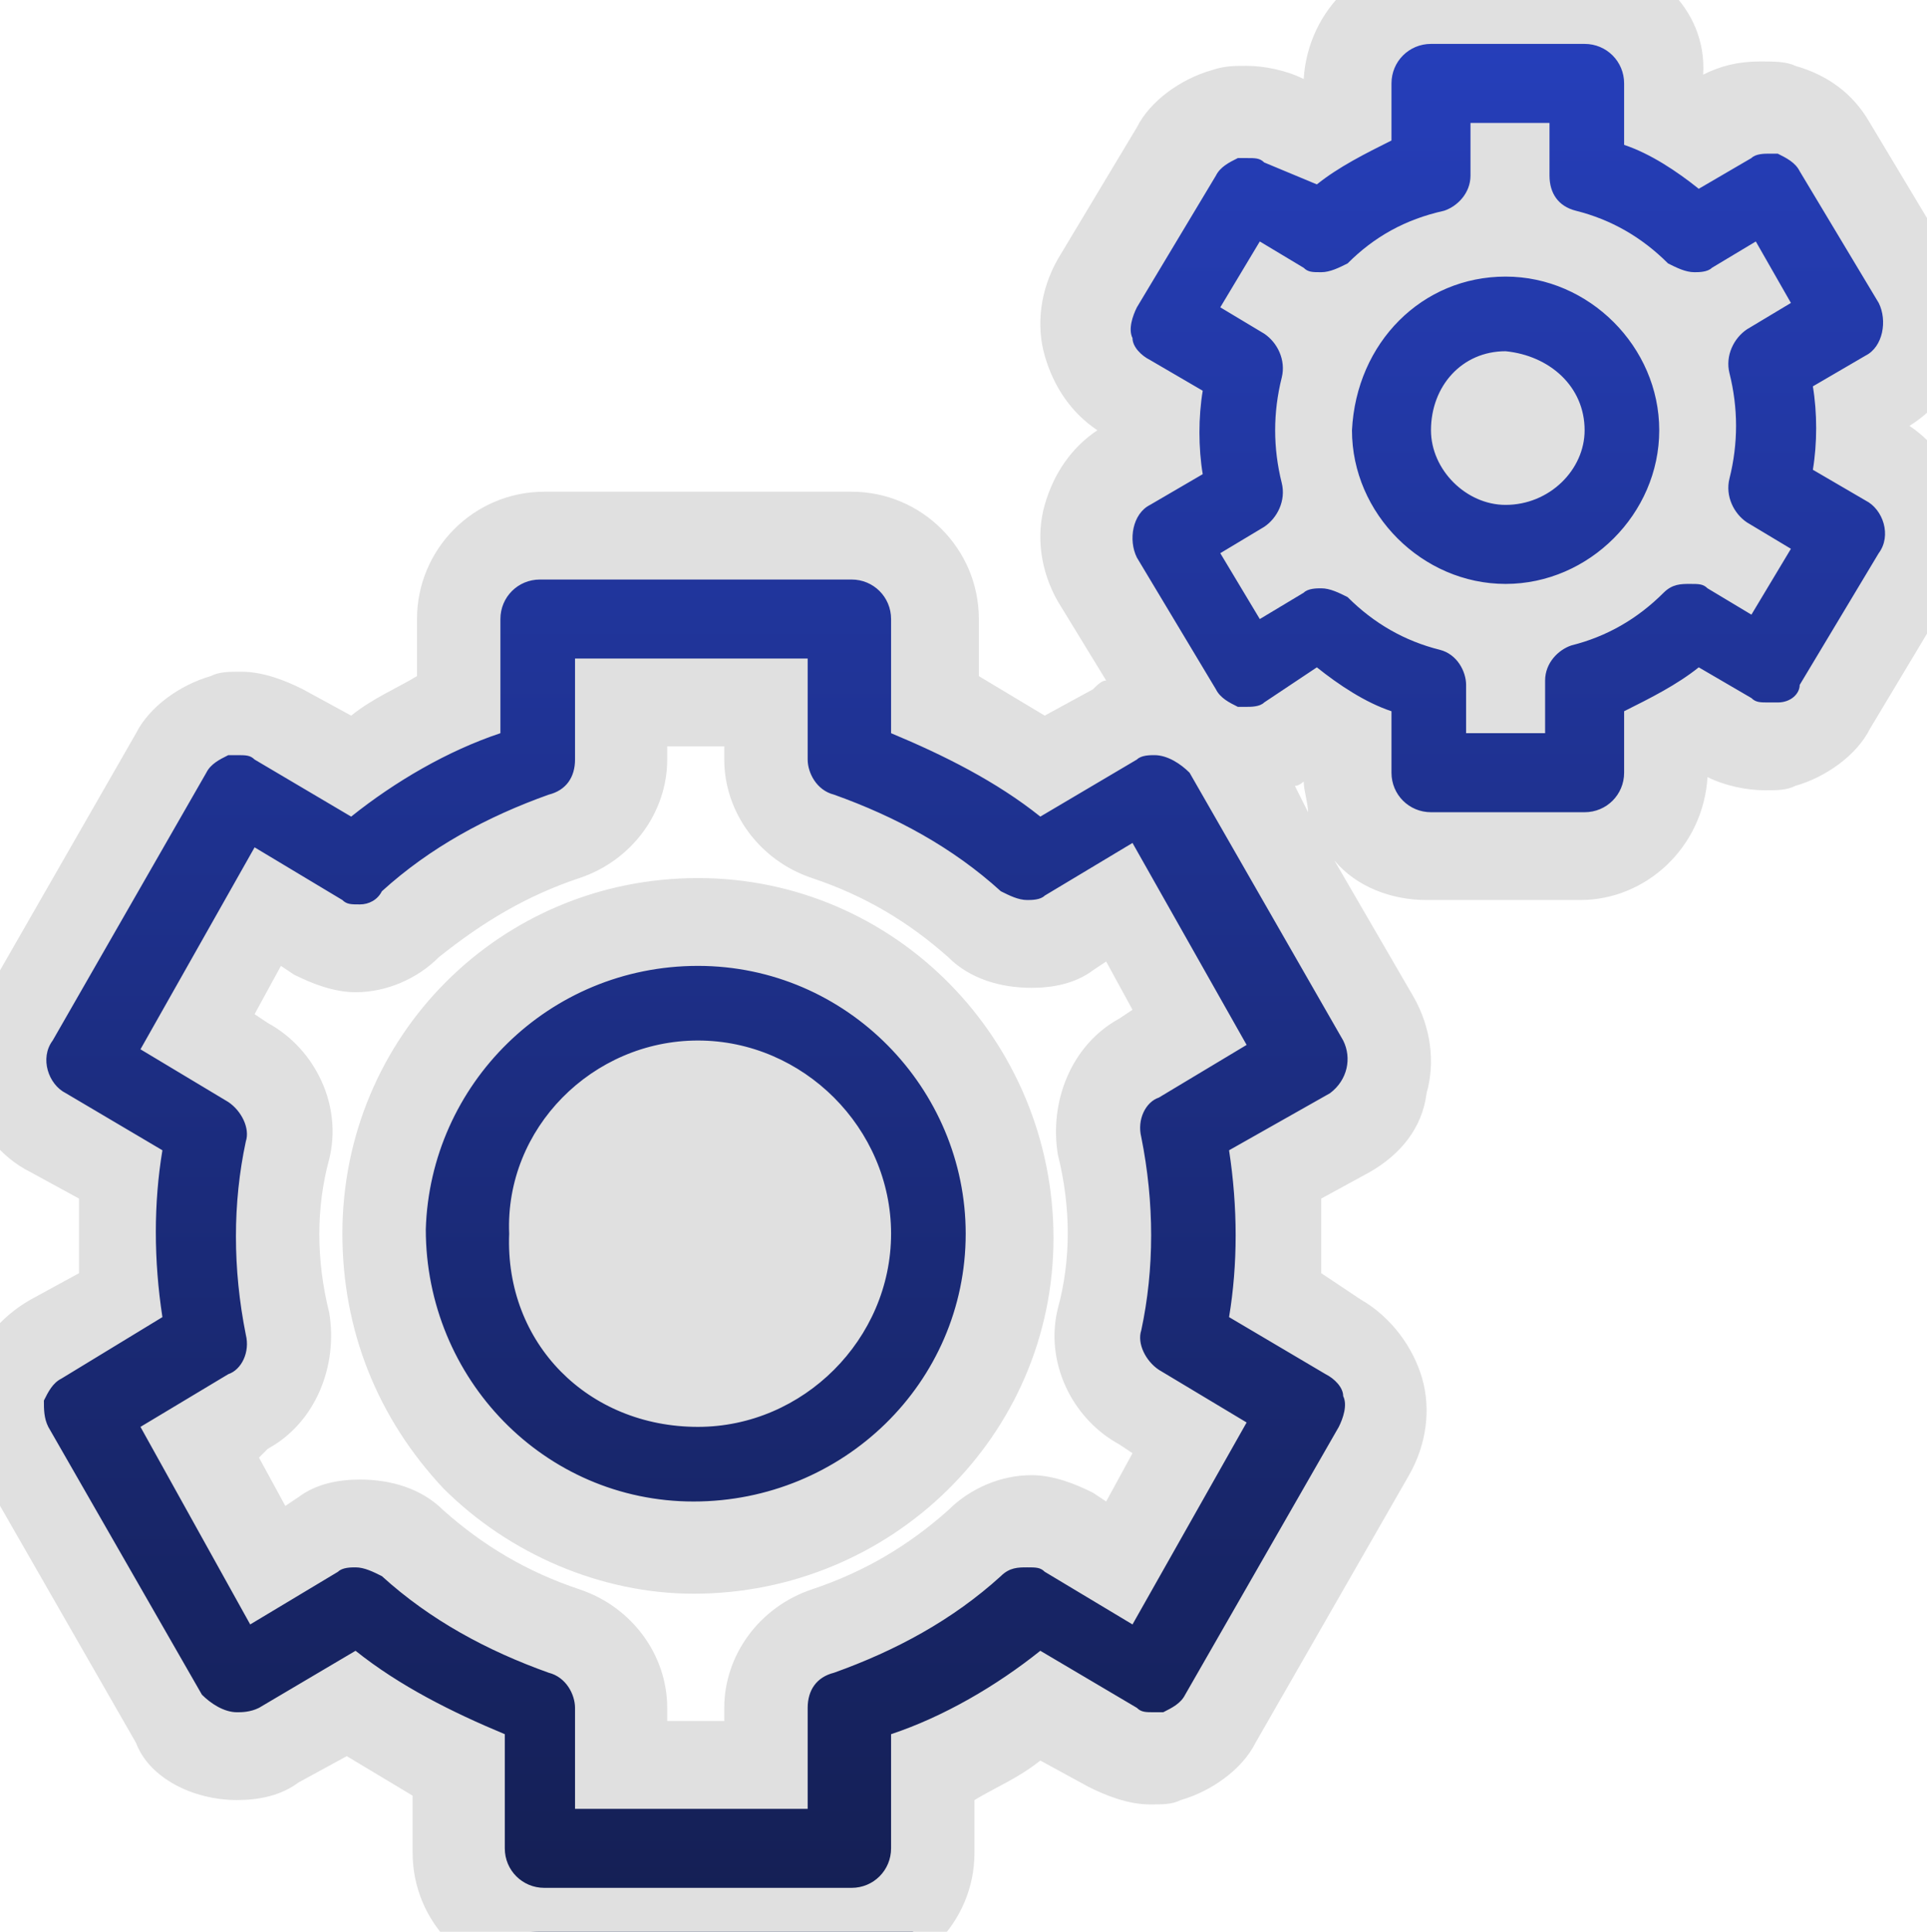
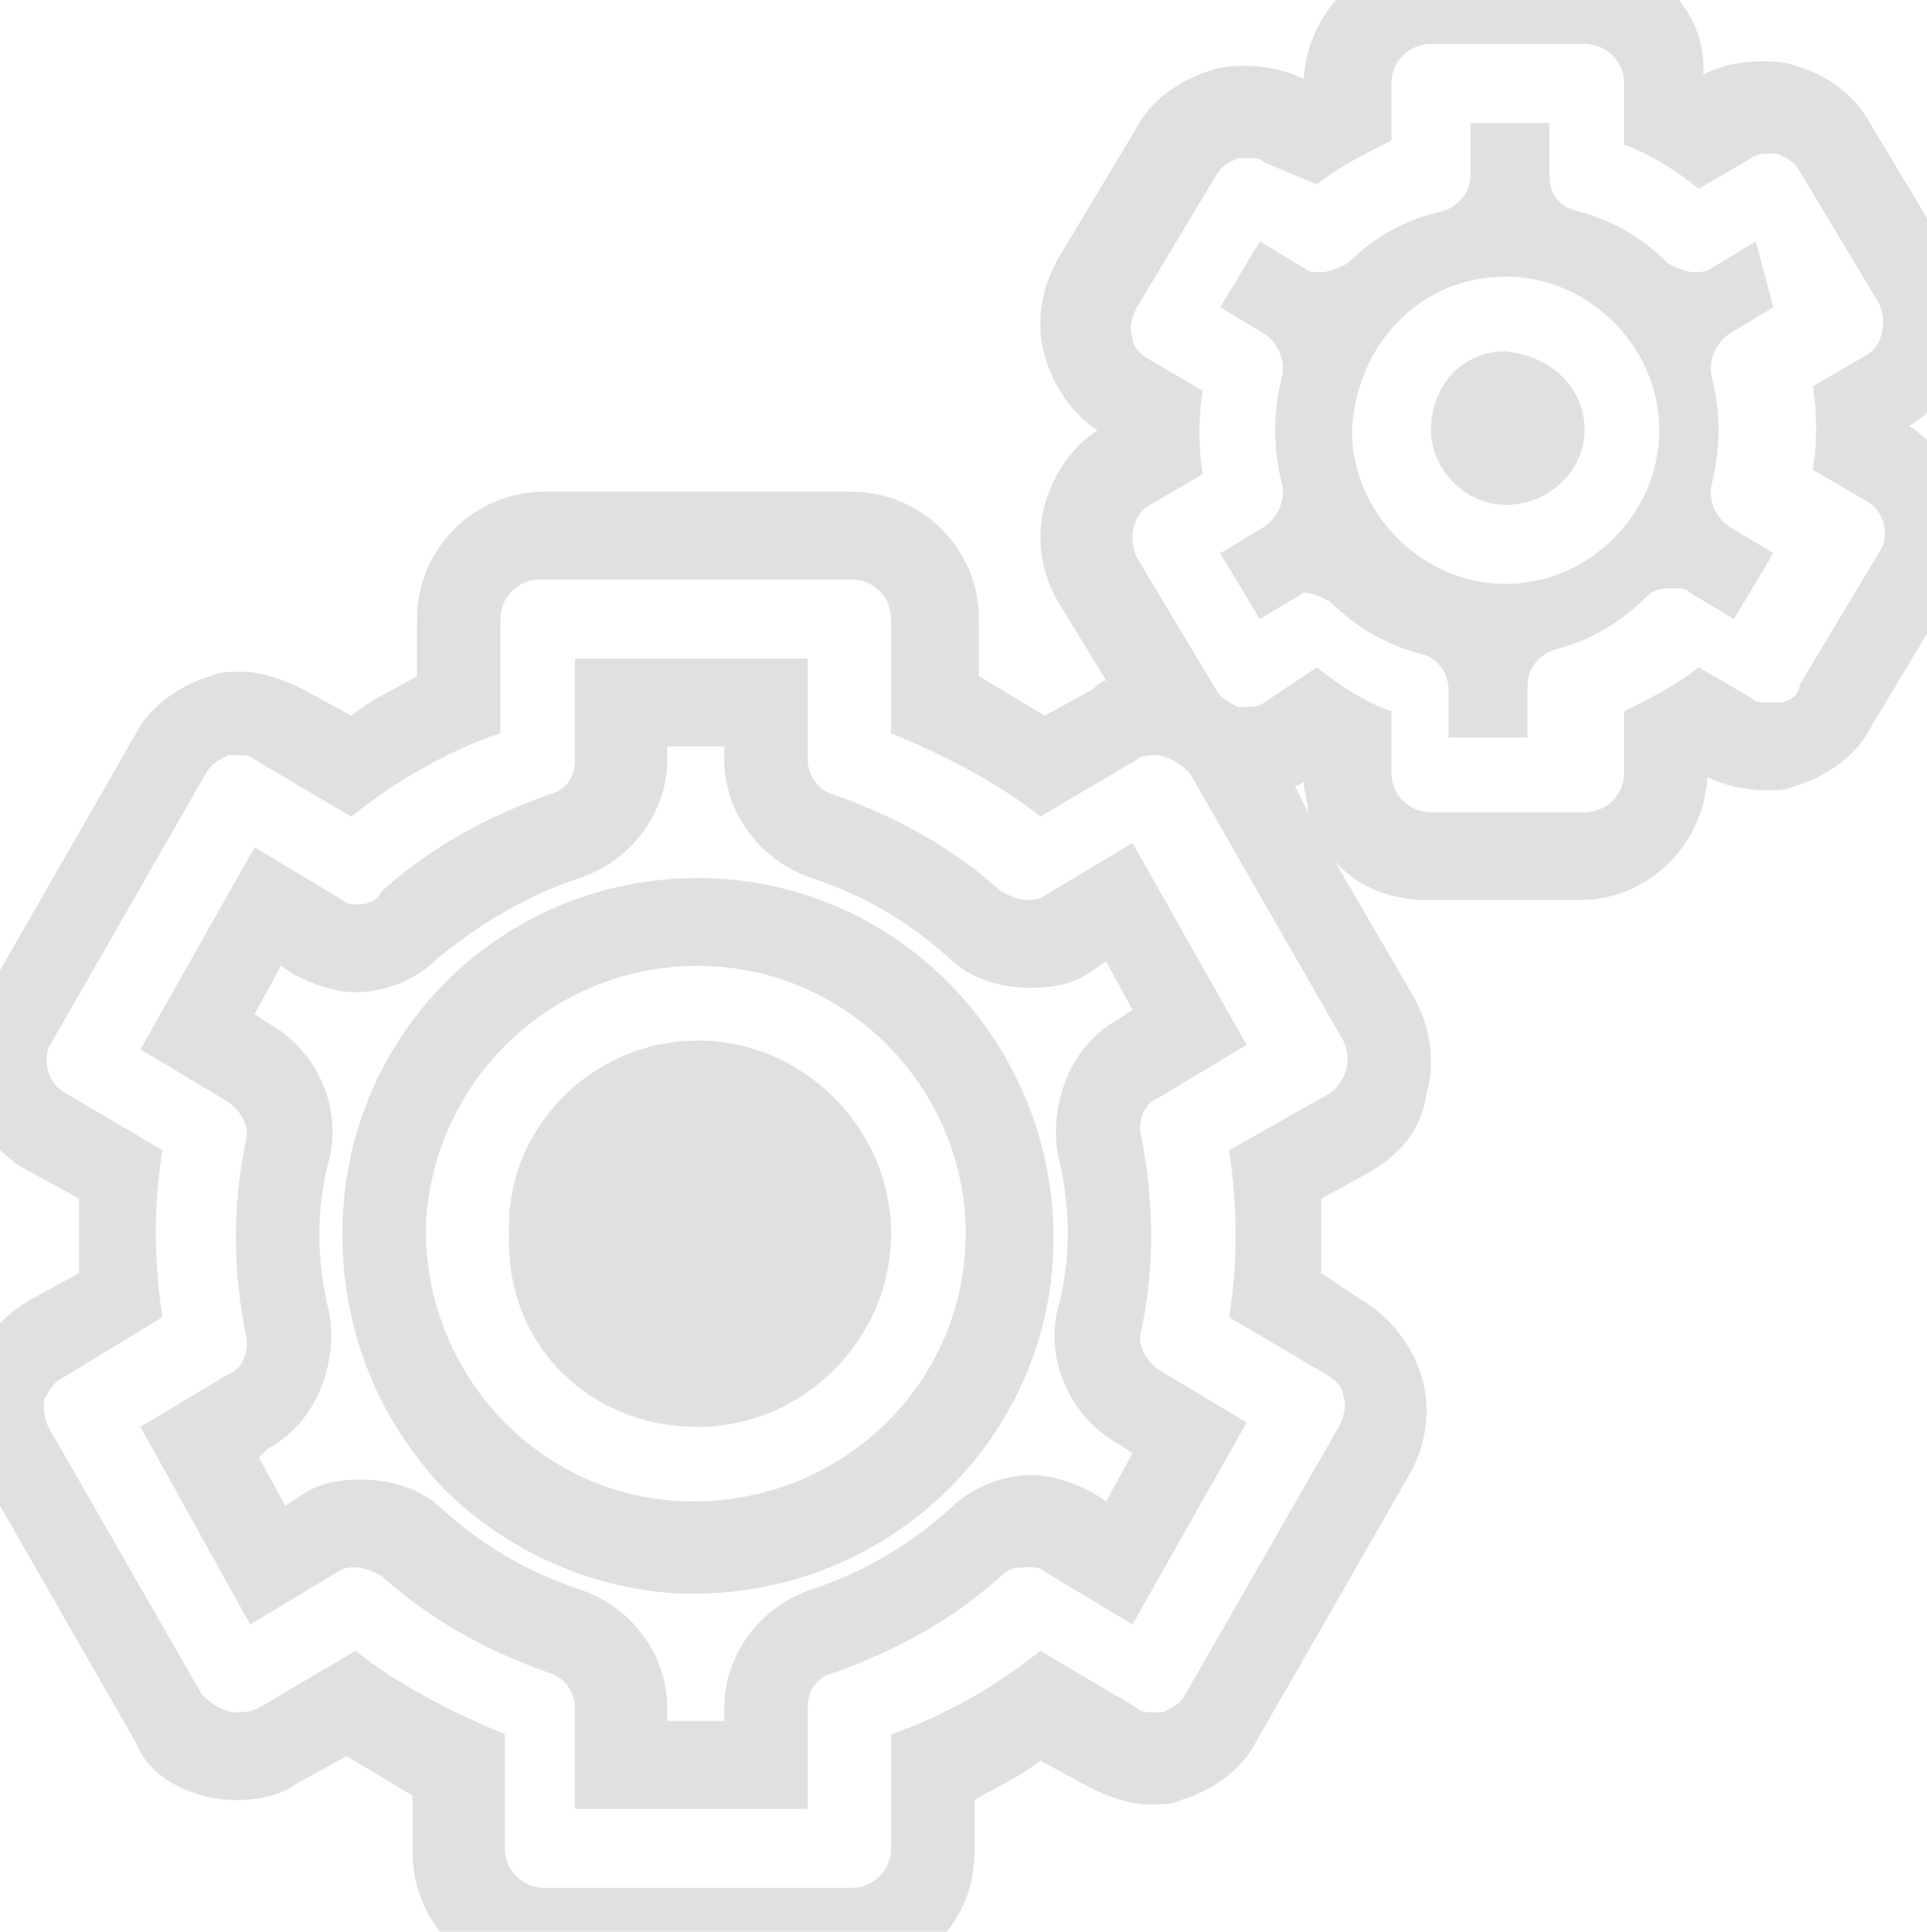
<svg xmlns="http://www.w3.org/2000/svg" version="1.1" id="Calque_1" x="0px" y="0px" viewBox="0 0 43.9 44" style="enable-background:new 0 0 43.9 44;" xml:space="preserve">
  <style type="text/css">
	.st0{fill:url(#SVGID_1_);}
	.st1{fill:#E0E0E0;}
</style>
  <g id="Forme_557">
    <linearGradient id="SVGID_1_" gradientUnits="userSpaceOnUse" x1="244.998" y1="-1871.157" x2="244.998" y2="-1827.157" gradientTransform="matrix(1 0 0 -1 -223.031 -1827.158)">
      <stop offset="0" style="stop-color:#141F53" />
      <stop offset="1" style="stop-color:#263FBC" />
    </linearGradient>
-     <path class="st0" d="M12.3,44c-1,0-1.9-0.8-1.9-1.9v-1.9c-0.9-0.4-1.7-0.8-2.4-1.4l-1.7,0.9C6,39.9,5.7,40,5.4,40   c-0.7,0-1.3-0.4-1.6-0.9L0.2,33c-0.2-0.4-0.3-0.9-0.2-1.4c0.1-0.5,0.4-0.9,0.9-1.1l1.6-0.9c-0.1-0.9-0.1-1.9,0-2.8l-1.7-1   c-0.9-0.5-1.2-1.6-0.7-2.5l3.5-6.1c0.3-0.4,0.7-0.7,1.1-0.9c0.2,0,0.3-0.1,0.5-0.1c0.3,0,0.7,0.1,0.9,0.3L8,17.4   c0.8-0.6,1.6-1,2.4-1.4v-1.9c0-1,0.8-1.9,1.9-1.9h7.1c1,0,1.9,0.8,1.9,1.9V16c0.9,0.4,1.7,0.8,2.4,1.4l1.7-1   c0.3-0.2,0.6-0.3,0.9-0.3c0.2,0,0.4,0,0.5,0.1c0-0.1-0.1-0.1-0.1-0.2l-1.8-3c-0.3-0.4-0.3-0.9-0.2-1.4c0.1-0.4,0.4-0.8,0.7-1.1l0,0   l0.8-0.4c0-0.3,0-0.5,0-0.8L25.6,9c-0.4-0.3-0.8-0.7-0.9-1.2c-0.1-0.5-0.1-1,0.2-1.4l1.8-3c0.3-0.4,0.7-0.7,1.1-0.9   c0.2,0,0.3-0.1,0.5-0.1c0.3,0,0.7,0.1,0.9,0.3L30,3.1c0.2-0.2,0.5-0.3,0.7-0.4V1.9c0-1,0.8-1.9,1.9-1.9h3.5c1,0,1.9,0.8,1.9,1.9   v0.8c0.3,0.1,0.5,0.3,0.7,0.4l0.7-0.4c0.3-0.2,0.6-0.3,0.9-0.3c0.2,0,0.3,0,0.5,0.1c0.5,0.1,0.9,0.4,1.1,0.9l1.8,3   C44.2,7.3,43.9,8.4,43,9l-0.7,0.4c0,0.3,0,0.5,0,0.8l0.7,0.4c0.9,0.5,1.2,1.7,0.7,2.6l-1.8,3c-0.3,0.4-0.7,0.7-1.1,0.9   c-0.2,0-0.3,0.1-0.5,0.1c-0.3,0-0.7-0.1-0.9-0.3l-0.7-0.4c-0.2,0.2-0.5,0.3-0.7,0.4v0.8c0,1-0.8,1.9-1.9,1.9h-3.5   c-1,0-1.9-0.8-1.9-1.9v-0.8c-0.3-0.1-0.5-0.3-0.7-0.4l-0.7,0.4c-0.3,0.2-0.6,0.3-0.9,0.3c-0.2,0-0.3,0-0.5-0.1c0,0,0,0-0.1,0   c0,0,0.1,0.1,0.1,0.2l3.5,6.1c0.5,0.9,0.2,2-0.7,2.6l-1.7,1c0.1,0.9,0.1,1.9,0,2.8l1.7,1c0.4,0.2,0.8,0.7,0.9,1.2   c0.1,0.5,0.1,1-0.2,1.4l-3.5,6.1c-0.3,0.4-0.7,0.7-1.1,0.9c-0.2,0-0.3,0.1-0.5,0.1c-0.3,0-0.7-0.1-0.9-0.3l-1.6-0.9   c-0.8,0.6-1.6,1-2.4,1.4v1.9c0,0.5-0.2,1-0.5,1.3c-0.4,0.4-0.8,0.6-1.3,0.6H12.3v-1V44z M17.5,40.2v-1.3c0-0.8,0.5-1.5,1.3-1.8   c1.3-0.4,2.5-1.1,3.5-2c0.3-0.3,0.8-0.5,1.3-0.5c0.3,0,0.7,0.1,0.9,0.3l1.1,0.7l1.6-2.8l-1.1-0.6c-0.7-0.4-1.1-1.2-0.9-2   c0.3-1.3,0.3-2.7,0-4c-0.2-0.8,0.2-1.6,0.9-2l1.1-0.7l-1.6-2.8l-1.1,0.7c-0.3,0.2-0.6,0.3-0.9,0.3c-0.5,0-0.9-0.2-1.3-0.5   c-1-0.9-2.2-1.6-3.5-2c-0.8-0.3-1.3-1-1.3-1.8V16h-3.3v1.3c0,0.8-0.5,1.5-1.3,1.8c-1.3,0.4-2.5,1.1-3.5,2c-0.3,0.3-0.8,0.5-1.3,0.5   c-0.3,0-0.7-0.1-0.9-0.3l-1.1-0.7l-1.6,2.8l1.1,0.7c0.7,0.4,1.1,1.2,0.9,2c-0.3,1.3-0.3,2.7,0,4c0.2,0.8-0.2,1.6-0.9,2l-1.1,0.7   l1.6,2.8l1.1-0.7c0.3-0.2,0.6-0.3,0.9-0.3c0.5,0,0.9,0.2,1.3,0.5c1,0.9,2.2,1.6,3.5,2c0.8,0.3,1.3,1,1.3,1.8v1.3H17.5z M33.8,14.2   c0.2,0.2,0.4,0.4,0.5,0.7c0.1-0.3,0.3-0.5,0.5-0.7c-0.2,0-0.3,0-0.5,0h0C34.2,14.2,34,14.2,33.8,14.2z M30.1,12.3   c0.2,0,0.4,0,0.6,0.1c-0.2-0.3-0.4-0.6-0.5-0.9c-0.1,0.3-0.2,0.6-0.4,0.8C29.9,12.3,30,12.3,30.1,12.3z M38.5,11.6   c-0.1,0.3-0.3,0.6-0.5,0.9c0.2-0.1,0.4-0.1,0.6-0.1c0.1,0,0.2,0,0.3,0C38.7,12.1,38.5,11.8,38.5,11.6z M34.3,9   c-0.2,0-0.4,0.1-0.5,0.2c-0.1,0.1-0.2,0.3-0.2,0.5c0,0.4,0.3,0.7,0.7,0.7c0.4,0,0.8-0.3,0.8-0.7C35.1,9.3,34.7,9,34.3,9z M29.8,7.2   C30,7.4,30.1,7.7,30.2,8c0.1-0.3,0.3-0.6,0.5-0.9c-0.2,0.1-0.4,0.1-0.6,0.1C30,7.2,29.9,7.2,29.8,7.2z M38,7.1   c0.2,0.3,0.3,0.5,0.5,0.8c0.1-0.3,0.2-0.5,0.4-0.8c-0.1,0-0.2,0-0.3,0C38.3,7.2,38.2,7.2,38,7.1z M34.3,4.6   c-0.1,0.3-0.3,0.5-0.5,0.7c0.2,0,0.3,0,0.5,0c0.2,0,0.3,0,0.5,0C34.6,5.1,34.4,4.8,34.3,4.6z M15.8,35.2c-1.9,0-3.7-0.8-5-2.1   c-1.3-1.4-2.1-3.1-2.1-5.1c0-3.9,3.2-7.1,7.1-7.1c3.9,0,7.1,3.2,7.1,7.1C23,32.1,19.8,35.2,15.8,35.2L15.8,35.2z M15.8,24.7   c-0.9,0-1.7,0.4-2.4,1c-0.6,0.6-1,1.5-1,2.4c0,1.9,1.5,3.4,3.4,3.4c1.9,0,3.4-1.5,3.4-3.4C19.2,26.3,17.7,24.7,15.8,24.7l0-1   L15.8,24.7z" />
-     <path class="st1" d="M36.1,1C36.6,1,37,1.4,37,1.9v1.4c0.6,0.2,1.2,0.6,1.7,1l1.2-0.7c0.1-0.1,0.3-0.1,0.4-0.1c0.1,0,0.2,0,0.2,0   c0.2,0.1,0.4,0.2,0.5,0.4l1.8,3c0.2,0.4,0.1,1-0.3,1.2l-1.2,0.7c0.1,0.6,0.1,1.3,0,1.9l1.2,0.7c0.4,0.2,0.6,0.8,0.3,1.2   c0,0,0,0,0,0l-1.8,3C41,15.8,40.8,16,40.5,16c-0.1,0-0.2,0-0.2,0c-0.2,0-0.3,0-0.4-0.1l-1.2-0.7c-0.5,0.4-1.1,0.7-1.7,1v1.4   c0,0.5-0.4,0.9-0.9,0.9c0,0,0,0,0,0c0,0,0,0,0,0h-3.5c0,0,0,0,0,0c-0.5,0-0.9-0.4-0.9-0.9v-1.4c-0.6-0.2-1.2-0.6-1.7-1L28.8,16   c-0.1,0.1-0.3,0.1-0.4,0.1c-0.1,0-0.2,0-0.2,0c-0.2-0.1-0.4-0.2-0.5-0.4l-1.8-3c-0.2-0.4-0.1-1,0.3-1.2c0,0,0,0,0,0l1.2-0.7   c-0.1-0.6-0.1-1.3,0-1.9l-1.2-0.7c-0.2-0.1-0.4-0.3-0.4-0.5c-0.1-0.2,0-0.5,0.1-0.7l1.8-3c0.1-0.2,0.3-0.3,0.5-0.4   c0.1,0,0.2,0,0.2,0c0.2,0,0.3,0,0.4,0.1L30,4.2c0.5-0.4,1.1-0.7,1.7-1V1.9c0-0.5,0.4-0.9,0.9-0.9c0,0,0,0,0,0c0,0,0,0,0,0L36.1,1   C36.1,1,36.1,1,36.1,1 M30.1,6.2c-0.2,0-0.3,0-0.4-0.1l-1-0.6L27.8,7l1,0.6c0.3,0.2,0.5,0.6,0.4,1c-0.2,0.8-0.2,1.6,0,2.4   c0.1,0.4-0.1,0.8-0.4,1l-1,0.6l0.9,1.5l1-0.6c0.1-0.1,0.3-0.1,0.4-0.1c0.2,0,0.4,0.1,0.6,0.2c0.6,0.6,1.3,1,2.1,1.2   c0.4,0.1,0.6,0.5,0.6,0.8v1.1h0h0h1.8v-1.2c0-0.4,0.3-0.7,0.6-0.8c0.8-0.2,1.5-0.6,2.1-1.2c0.2-0.2,0.4-0.2,0.6-0.2   c0.2,0,0.3,0,0.4,0.1l1,0.6l0.9-1.5l-1-0.6c-0.3-0.2-0.5-0.6-0.4-1c0.2-0.8,0.2-1.6,0-2.4c-0.1-0.4,0.1-0.8,0.4-1l1-0.6L40,5.5   l-1,0.6c-0.1,0.1-0.3,0.1-0.4,0.1c-0.2,0-0.4-0.1-0.6-0.2c-0.6-0.6-1.3-1-2.1-1.2c-0.4-0.1-0.6-0.4-0.6-0.8V2.8h-1.8v1.2   c0,0.4-0.3,0.7-0.6,0.8C32,5,31.3,5.4,30.7,6C30.5,6.1,30.3,6.2,30.1,6.2 M34.3,6.3C34.4,6.3,34.4,6.3,34.3,6.3   c1.9,0,3.5,1.6,3.5,3.5c0,1.9-1.6,3.5-3.5,3.5c0,0,0,0,0,0c-1.9,0-3.5-1.6-3.5-3.5C30.9,7.8,32.4,6.3,34.3,6.3 M34.3,11.5   C34.3,11.5,34.3,11.5,34.3,11.5c1,0,1.8-0.8,1.8-1.7c0-1-0.8-1.7-1.8-1.8c-1,0-1.7,0.8-1.7,1.8C32.6,10.7,33.4,11.5,34.3,11.5    M19.4,13.2c0.5,0,0.9,0.4,0.9,0.9v2.6c1.2,0.5,2.4,1.1,3.4,1.9l2.2-1.3c0.1-0.1,0.3-0.1,0.4-0.1c0.3,0,0.6,0.2,0.8,0.4   c0,0,0,0,0,0l3.5,6.1c0.2,0.4,0.1,0.9-0.3,1.2c0,0,0,0,0,0L28,26.2c0.2,1.3,0.2,2.6,0,3.8l2.2,1.3c0.2,0.1,0.4,0.3,0.4,0.5   c0.1,0.2,0,0.5-0.1,0.7L27,38.6c-0.1,0.2-0.3,0.3-0.5,0.4c-0.1,0-0.2,0-0.2,0c-0.2,0-0.3,0-0.4-0.1l-2.2-1.3   c-1,0.8-2.2,1.5-3.4,1.9v2.6c0,0.5-0.4,0.9-0.9,0.9c0,0,0,0,0,0h-7c0,0,0,0,0,0c-0.5,0-0.9-0.4-0.9-0.9c0,0,0,0,0,0v-2.6   c-1.2-0.5-2.4-1.1-3.4-1.9l-2.2,1.3C5.7,39,5.5,39,5.4,39c-0.3,0-0.6-0.2-0.8-0.4l-3.5-6.1C1,32.3,1,32.1,1,31.9   c0.1-0.2,0.2-0.4,0.4-0.5L3.7,30c-0.2-1.3-0.2-2.6,0-3.8l-2.2-1.3c-0.4-0.2-0.6-0.8-0.3-1.2c0,0,0,0,0,0l3.5-6.1   c0.1-0.2,0.3-0.3,0.5-0.4c0.1,0,0.2,0,0.2,0c0.2,0,0.3,0,0.4,0.1l2.2,1.3c1-0.8,2.2-1.5,3.4-1.9v-2.6c0-0.5,0.4-0.9,0.9-0.9   c0,0,0,0,0,0L19.4,13.2C19.4,13.2,19.4,13.2,19.4,13.2 M8.2,20.6c-0.2,0-0.3,0-0.4-0.1l-2-1.2l-2.6,4.6l2,1.2   c0.3,0.2,0.5,0.6,0.4,0.9c-0.3,1.4-0.3,2.9,0,4.4c0.1,0.4-0.1,0.8-0.4,0.9l-2,1.2L5.7,37l2-1.2c0.1-0.1,0.3-0.1,0.4-0.1   c0.2,0,0.4,0.1,0.6,0.2c1.1,1,2.4,1.7,3.8,2.2c0.4,0.1,0.6,0.5,0.6,0.8v2.3h0h5.3v-2.3c0-0.4,0.2-0.7,0.6-0.8   c1.4-0.5,2.7-1.2,3.8-2.2c0.2-0.2,0.4-0.2,0.6-0.2c0.2,0,0.3,0,0.4,0.1l2,1.2l2.6-4.6l-2-1.2c-0.3-0.2-0.5-0.6-0.4-0.9   c0.3-1.4,0.3-2.9,0-4.4c-0.1-0.4,0.1-0.8,0.4-0.9l2-1.2l-2.6-4.6l-2,1.2c-0.1,0.1-0.3,0.1-0.4,0.1c-0.2,0-0.4-0.1-0.6-0.2   c-1.1-1-2.4-1.7-3.8-2.2c-0.4-0.1-0.6-0.5-0.6-0.8V15h-5.3v2.3c0,0.4-0.2,0.7-0.6,0.8c-1.4,0.5-2.7,1.2-3.8,2.2   C8.6,20.5,8.4,20.6,8.2,20.6 M15.9,22C15.9,22,15.9,22,15.9,22c3.4,0,6.1,2.8,6.1,6.1c0,3.4-2.8,6.1-6.2,6.1c0,0,0,0,0,0   c-3.4,0-6.1-2.8-6.1-6.2C9.8,24.7,12.5,22,15.9,22 M15.9,32.5C15.9,32.5,15.9,32.5,15.9,32.5c2.4,0,4.4-2,4.4-4.4   c0-2.4-2-4.4-4.4-4.4c0,0,0,0,0,0c-2.4,0-4.4,2-4.3,4.4C11.5,30.6,13.4,32.5,15.9,32.5 M36.1-1L36.1-1L36.1-1l-3.5,0   c-1.5,0-2.8,1.2-2.9,2.8c-0.4-0.2-0.9-0.3-1.3-0.3c-0.3,0-0.5,0-0.8,0.1c-0.7,0.2-1.4,0.7-1.7,1.3l-1.8,3c-0.4,0.7-0.5,1.5-0.3,2.2   C24,8.8,24.4,9.4,25,9.8c-0.6,0.4-1,1-1.2,1.7c-0.2,0.7-0.1,1.5,0.3,2.2l1.1,1.8c-0.1,0-0.2,0.1-0.3,0.2l-1.1,0.6   c-0.5-0.3-1-0.6-1.5-0.9v-1.3c0-1.6-1.3-2.9-2.9-2.9h0l0,0l-7,0c-1.6,0-2.9,1.3-2.9,2.9l0,1.3c-0.5,0.3-1,0.5-1.5,0.9l-1.1-0.6   c-0.4-0.2-0.9-0.4-1.4-0.4c-0.3,0-0.5,0-0.7,0.1c-0.7,0.2-1.4,0.7-1.7,1.3l-3.5,6.1c-0.8,1.4-0.3,3.2,1.1,3.9l1.1,0.6   c0,0.6,0,1.1,0,1.7l-1.1,0.6c-0.7,0.4-1.2,1-1.4,1.8c-0.2,0.7-0.1,1.5,0.3,2.2l3.5,6.1C3.4,40.5,4.4,41,5.4,41c0.5,0,1-0.1,1.4-0.4   L7.9,40c0.5,0.3,1,0.6,1.5,0.9v1.3c0,1.6,1.3,2.9,2.9,2.9l7,0c1.6,0,2.9-1.3,2.9-2.9l0-1.2c0.5-0.3,1-0.5,1.5-0.9l1.1,0.6   c0.4,0.2,0.9,0.4,1.4,0.4c0.3,0,0.5,0,0.7-0.1c0.7-0.2,1.4-0.7,1.7-1.3l3.5-6.1c0.4-0.7,0.5-1.5,0.3-2.2c-0.2-0.7-0.7-1.4-1.4-1.8   L30.1,29c0-0.6,0-1.1,0-1.7l1.1-0.6c0.7-0.4,1.2-1,1.3-1.8c0.2-0.7,0.1-1.5-0.3-2.2l-1.8-3.1c0.5,0.6,1.3,0.9,2.1,0.9l3.5,0   c1.5,0,2.8-1.2,2.9-2.8c0.4,0.2,0.9,0.3,1.3,0.3c0.3,0,0.5,0,0.7-0.1c0.7-0.2,1.4-0.7,1.7-1.3l1.8-3c0.4-0.7,0.5-1.5,0.3-2.2   c-0.2-0.7-0.6-1.3-1.2-1.7c1.3-0.8,1.7-2.5,0.9-3.9l-1.8-3c-0.4-0.7-1-1.1-1.7-1.3c-0.2-0.1-0.5-0.1-0.8-0.1   c-0.5,0-0.9,0.1-1.3,0.3C38.9,0.2,37.6-1,36.1-1L36.1-1z M15.2,17h1.3v0.3c0,1.2,0.8,2.3,2,2.7c1.2,0.4,2.2,1,3.1,1.8   c0.5,0.5,1.2,0.7,1.9,0.7c0.5,0,1-0.1,1.4-0.4l0.3-0.2l0.6,1.1l-0.3,0.2c-1.1,0.6-1.6,1.9-1.4,3.1c0.3,1.2,0.3,2.4,0,3.5   c-0.3,1.2,0.3,2.5,1.4,3.1l0.3,0.2l-0.6,1.1l-0.3-0.2c-0.4-0.2-0.9-0.4-1.4-0.4c-0.7,0-1.4,0.3-1.9,0.8c-0.9,0.8-1.9,1.4-3.1,1.8   c-1.2,0.4-2,1.5-2,2.7v0.3h-1.3v-0.3c0-1.2-0.8-2.3-2-2.7c-1.2-0.4-2.2-1-3.1-1.8c-0.5-0.5-1.2-0.7-1.9-0.7c-0.5,0-1,0.1-1.4,0.4   l-0.3,0.2l-0.6-1.1L6.1,33c1.1-0.6,1.6-1.9,1.4-3.1c-0.3-1.2-0.3-2.4,0-3.5c0.3-1.2-0.3-2.5-1.4-3.1l-0.3-0.2L6.4,22l0.3,0.2   c0.4,0.2,0.9,0.4,1.4,0.4c0.7,0,1.4-0.3,1.9-0.8C11,21,12,20.4,13.2,20c1.2-0.4,2-1.5,2-2.7L15.2,17L15.2,17z M29.5,17.9   c0.1,0,0.2-0.1,0.2-0.1c0,0.2,0.1,0.5,0.1,0.7L29.5,17.9L29.5,17.9z M15.9,20L15.9,20c-4.5,0-8.1,3.6-8.1,8.1   c0,2.2,0.8,4.2,2.3,5.8c1.5,1.5,3.6,2.4,5.7,2.4c4.5,0,8.2-3.6,8.2-8.1C24,23.7,20.4,20,15.9,20L15.9,20L15.9,20L15.9,20z" />
+     <path class="st1" d="M36.1,1C36.6,1,37,1.4,37,1.9v1.4c0.6,0.2,1.2,0.6,1.7,1l1.2-0.7c0.1-0.1,0.3-0.1,0.4-0.1c0.1,0,0.2,0,0.2,0   c0.2,0.1,0.4,0.2,0.5,0.4l1.8,3c0.2,0.4,0.1,1-0.3,1.2l-1.2,0.7c0.1,0.6,0.1,1.3,0,1.9l1.2,0.7c0.4,0.2,0.6,0.8,0.3,1.2   c0,0,0,0,0,0l-1.8,3C41,15.8,40.8,16,40.5,16c-0.1,0-0.2,0-0.2,0c-0.2,0-0.3,0-0.4-0.1l-1.2-0.7c-0.5,0.4-1.1,0.7-1.7,1v1.4   c0,0.5-0.4,0.9-0.9,0.9c0,0,0,0,0,0c0,0,0,0,0,0h-3.5c0,0,0,0,0,0c-0.5,0-0.9-0.4-0.9-0.9v-1.4c-0.6-0.2-1.2-0.6-1.7-1L28.8,16   c-0.1,0.1-0.3,0.1-0.4,0.1c-0.1,0-0.2,0-0.2,0c-0.2-0.1-0.4-0.2-0.5-0.4l-1.8-3c-0.2-0.4-0.1-1,0.3-1.2c0,0,0,0,0,0l1.2-0.7   c-0.1-0.6-0.1-1.3,0-1.9l-1.2-0.7c-0.2-0.1-0.4-0.3-0.4-0.5c-0.1-0.2,0-0.5,0.1-0.7l1.8-3c0.1-0.2,0.3-0.3,0.5-0.4   c0.1,0,0.2,0,0.2,0c0.2,0,0.3,0,0.4,0.1L30,4.2c0.5-0.4,1.1-0.7,1.7-1V1.9c0-0.5,0.4-0.9,0.9-0.9c0,0,0,0,0,0c0,0,0,0,0,0L36.1,1   C36.1,1,36.1,1,36.1,1 M30.1,6.2c-0.2,0-0.3,0-0.4-0.1l-1-0.6L27.8,7l1,0.6c0.3,0.2,0.5,0.6,0.4,1c-0.2,0.8-0.2,1.6,0,2.4   c0.1,0.4-0.1,0.8-0.4,1l-1,0.6l0.9,1.5l1-0.6c0.2,0,0.4,0.1,0.6,0.2c0.6,0.6,1.3,1,2.1,1.2   c0.4,0.1,0.6,0.5,0.6,0.8v1.1h0h0h1.8v-1.2c0-0.4,0.3-0.7,0.6-0.8c0.8-0.2,1.5-0.6,2.1-1.2c0.2-0.2,0.4-0.2,0.6-0.2   c0.2,0,0.3,0,0.4,0.1l1,0.6l0.9-1.5l-1-0.6c-0.3-0.2-0.5-0.6-0.4-1c0.2-0.8,0.2-1.6,0-2.4c-0.1-0.4,0.1-0.8,0.4-1l1-0.6L40,5.5   l-1,0.6c-0.1,0.1-0.3,0.1-0.4,0.1c-0.2,0-0.4-0.1-0.6-0.2c-0.6-0.6-1.3-1-2.1-1.2c-0.4-0.1-0.6-0.4-0.6-0.8V2.8h-1.8v1.2   c0,0.4-0.3,0.7-0.6,0.8C32,5,31.3,5.4,30.7,6C30.5,6.1,30.3,6.2,30.1,6.2 M34.3,6.3C34.4,6.3,34.4,6.3,34.3,6.3   c1.9,0,3.5,1.6,3.5,3.5c0,1.9-1.6,3.5-3.5,3.5c0,0,0,0,0,0c-1.9,0-3.5-1.6-3.5-3.5C30.9,7.8,32.4,6.3,34.3,6.3 M34.3,11.5   C34.3,11.5,34.3,11.5,34.3,11.5c1,0,1.8-0.8,1.8-1.7c0-1-0.8-1.7-1.8-1.8c-1,0-1.7,0.8-1.7,1.8C32.6,10.7,33.4,11.5,34.3,11.5    M19.4,13.2c0.5,0,0.9,0.4,0.9,0.9v2.6c1.2,0.5,2.4,1.1,3.4,1.9l2.2-1.3c0.1-0.1,0.3-0.1,0.4-0.1c0.3,0,0.6,0.2,0.8,0.4   c0,0,0,0,0,0l3.5,6.1c0.2,0.4,0.1,0.9-0.3,1.2c0,0,0,0,0,0L28,26.2c0.2,1.3,0.2,2.6,0,3.8l2.2,1.3c0.2,0.1,0.4,0.3,0.4,0.5   c0.1,0.2,0,0.5-0.1,0.7L27,38.6c-0.1,0.2-0.3,0.3-0.5,0.4c-0.1,0-0.2,0-0.2,0c-0.2,0-0.3,0-0.4-0.1l-2.2-1.3   c-1,0.8-2.2,1.5-3.4,1.9v2.6c0,0.5-0.4,0.9-0.9,0.9c0,0,0,0,0,0h-7c0,0,0,0,0,0c-0.5,0-0.9-0.4-0.9-0.9c0,0,0,0,0,0v-2.6   c-1.2-0.5-2.4-1.1-3.4-1.9l-2.2,1.3C5.7,39,5.5,39,5.4,39c-0.3,0-0.6-0.2-0.8-0.4l-3.5-6.1C1,32.3,1,32.1,1,31.9   c0.1-0.2,0.2-0.4,0.4-0.5L3.7,30c-0.2-1.3-0.2-2.6,0-3.8l-2.2-1.3c-0.4-0.2-0.6-0.8-0.3-1.2c0,0,0,0,0,0l3.5-6.1   c0.1-0.2,0.3-0.3,0.5-0.4c0.1,0,0.2,0,0.2,0c0.2,0,0.3,0,0.4,0.1l2.2,1.3c1-0.8,2.2-1.5,3.4-1.9v-2.6c0-0.5,0.4-0.9,0.9-0.9   c0,0,0,0,0,0L19.4,13.2C19.4,13.2,19.4,13.2,19.4,13.2 M8.2,20.6c-0.2,0-0.3,0-0.4-0.1l-2-1.2l-2.6,4.6l2,1.2   c0.3,0.2,0.5,0.6,0.4,0.9c-0.3,1.4-0.3,2.9,0,4.4c0.1,0.4-0.1,0.8-0.4,0.9l-2,1.2L5.7,37l2-1.2c0.1-0.1,0.3-0.1,0.4-0.1   c0.2,0,0.4,0.1,0.6,0.2c1.1,1,2.4,1.7,3.8,2.2c0.4,0.1,0.6,0.5,0.6,0.8v2.3h0h5.3v-2.3c0-0.4,0.2-0.7,0.6-0.8   c1.4-0.5,2.7-1.2,3.8-2.2c0.2-0.2,0.4-0.2,0.6-0.2c0.2,0,0.3,0,0.4,0.1l2,1.2l2.6-4.6l-2-1.2c-0.3-0.2-0.5-0.6-0.4-0.9   c0.3-1.4,0.3-2.9,0-4.4c-0.1-0.4,0.1-0.8,0.4-0.9l2-1.2l-2.6-4.6l-2,1.2c-0.1,0.1-0.3,0.1-0.4,0.1c-0.2,0-0.4-0.1-0.6-0.2   c-1.1-1-2.4-1.7-3.8-2.2c-0.4-0.1-0.6-0.5-0.6-0.8V15h-5.3v2.3c0,0.4-0.2,0.7-0.6,0.8c-1.4,0.5-2.7,1.2-3.8,2.2   C8.6,20.5,8.4,20.6,8.2,20.6 M15.9,22C15.9,22,15.9,22,15.9,22c3.4,0,6.1,2.8,6.1,6.1c0,3.4-2.8,6.1-6.2,6.1c0,0,0,0,0,0   c-3.4,0-6.1-2.8-6.1-6.2C9.8,24.7,12.5,22,15.9,22 M15.9,32.5C15.9,32.5,15.9,32.5,15.9,32.5c2.4,0,4.4-2,4.4-4.4   c0-2.4-2-4.4-4.4-4.4c0,0,0,0,0,0c-2.4,0-4.4,2-4.3,4.4C11.5,30.6,13.4,32.5,15.9,32.5 M36.1-1L36.1-1L36.1-1l-3.5,0   c-1.5,0-2.8,1.2-2.9,2.8c-0.4-0.2-0.9-0.3-1.3-0.3c-0.3,0-0.5,0-0.8,0.1c-0.7,0.2-1.4,0.7-1.7,1.3l-1.8,3c-0.4,0.7-0.5,1.5-0.3,2.2   C24,8.8,24.4,9.4,25,9.8c-0.6,0.4-1,1-1.2,1.7c-0.2,0.7-0.1,1.5,0.3,2.2l1.1,1.8c-0.1,0-0.2,0.1-0.3,0.2l-1.1,0.6   c-0.5-0.3-1-0.6-1.5-0.9v-1.3c0-1.6-1.3-2.9-2.9-2.9h0l0,0l-7,0c-1.6,0-2.9,1.3-2.9,2.9l0,1.3c-0.5,0.3-1,0.5-1.5,0.9l-1.1-0.6   c-0.4-0.2-0.9-0.4-1.4-0.4c-0.3,0-0.5,0-0.7,0.1c-0.7,0.2-1.4,0.7-1.7,1.3l-3.5,6.1c-0.8,1.4-0.3,3.2,1.1,3.9l1.1,0.6   c0,0.6,0,1.1,0,1.7l-1.1,0.6c-0.7,0.4-1.2,1-1.4,1.8c-0.2,0.7-0.1,1.5,0.3,2.2l3.5,6.1C3.4,40.5,4.4,41,5.4,41c0.5,0,1-0.1,1.4-0.4   L7.9,40c0.5,0.3,1,0.6,1.5,0.9v1.3c0,1.6,1.3,2.9,2.9,2.9l7,0c1.6,0,2.9-1.3,2.9-2.9l0-1.2c0.5-0.3,1-0.5,1.5-0.9l1.1,0.6   c0.4,0.2,0.9,0.4,1.4,0.4c0.3,0,0.5,0,0.7-0.1c0.7-0.2,1.4-0.7,1.7-1.3l3.5-6.1c0.4-0.7,0.5-1.5,0.3-2.2c-0.2-0.7-0.7-1.4-1.4-1.8   L30.1,29c0-0.6,0-1.1,0-1.7l1.1-0.6c0.7-0.4,1.2-1,1.3-1.8c0.2-0.7,0.1-1.5-0.3-2.2l-1.8-3.1c0.5,0.6,1.3,0.9,2.1,0.9l3.5,0   c1.5,0,2.8-1.2,2.9-2.8c0.4,0.2,0.9,0.3,1.3,0.3c0.3,0,0.5,0,0.7-0.1c0.7-0.2,1.4-0.7,1.7-1.3l1.8-3c0.4-0.7,0.5-1.5,0.3-2.2   c-0.2-0.7-0.6-1.3-1.2-1.7c1.3-0.8,1.7-2.5,0.9-3.9l-1.8-3c-0.4-0.7-1-1.1-1.7-1.3c-0.2-0.1-0.5-0.1-0.8-0.1   c-0.5,0-0.9,0.1-1.3,0.3C38.9,0.2,37.6-1,36.1-1L36.1-1z M15.2,17h1.3v0.3c0,1.2,0.8,2.3,2,2.7c1.2,0.4,2.2,1,3.1,1.8   c0.5,0.5,1.2,0.7,1.9,0.7c0.5,0,1-0.1,1.4-0.4l0.3-0.2l0.6,1.1l-0.3,0.2c-1.1,0.6-1.6,1.9-1.4,3.1c0.3,1.2,0.3,2.4,0,3.5   c-0.3,1.2,0.3,2.5,1.4,3.1l0.3,0.2l-0.6,1.1l-0.3-0.2c-0.4-0.2-0.9-0.4-1.4-0.4c-0.7,0-1.4,0.3-1.9,0.8c-0.9,0.8-1.9,1.4-3.1,1.8   c-1.2,0.4-2,1.5-2,2.7v0.3h-1.3v-0.3c0-1.2-0.8-2.3-2-2.7c-1.2-0.4-2.2-1-3.1-1.8c-0.5-0.5-1.2-0.7-1.9-0.7c-0.5,0-1,0.1-1.4,0.4   l-0.3,0.2l-0.6-1.1L6.1,33c1.1-0.6,1.6-1.9,1.4-3.1c-0.3-1.2-0.3-2.4,0-3.5c0.3-1.2-0.3-2.5-1.4-3.1l-0.3-0.2L6.4,22l0.3,0.2   c0.4,0.2,0.9,0.4,1.4,0.4c0.7,0,1.4-0.3,1.9-0.8C11,21,12,20.4,13.2,20c1.2-0.4,2-1.5,2-2.7L15.2,17L15.2,17z M29.5,17.9   c0.1,0,0.2-0.1,0.2-0.1c0,0.2,0.1,0.5,0.1,0.7L29.5,17.9L29.5,17.9z M15.9,20L15.9,20c-4.5,0-8.1,3.6-8.1,8.1   c0,2.2,0.8,4.2,2.3,5.8c1.5,1.5,3.6,2.4,5.7,2.4c4.5,0,8.2-3.6,8.2-8.1C24,23.7,20.4,20,15.9,20L15.9,20L15.9,20L15.9,20z" />
  </g>
</svg>